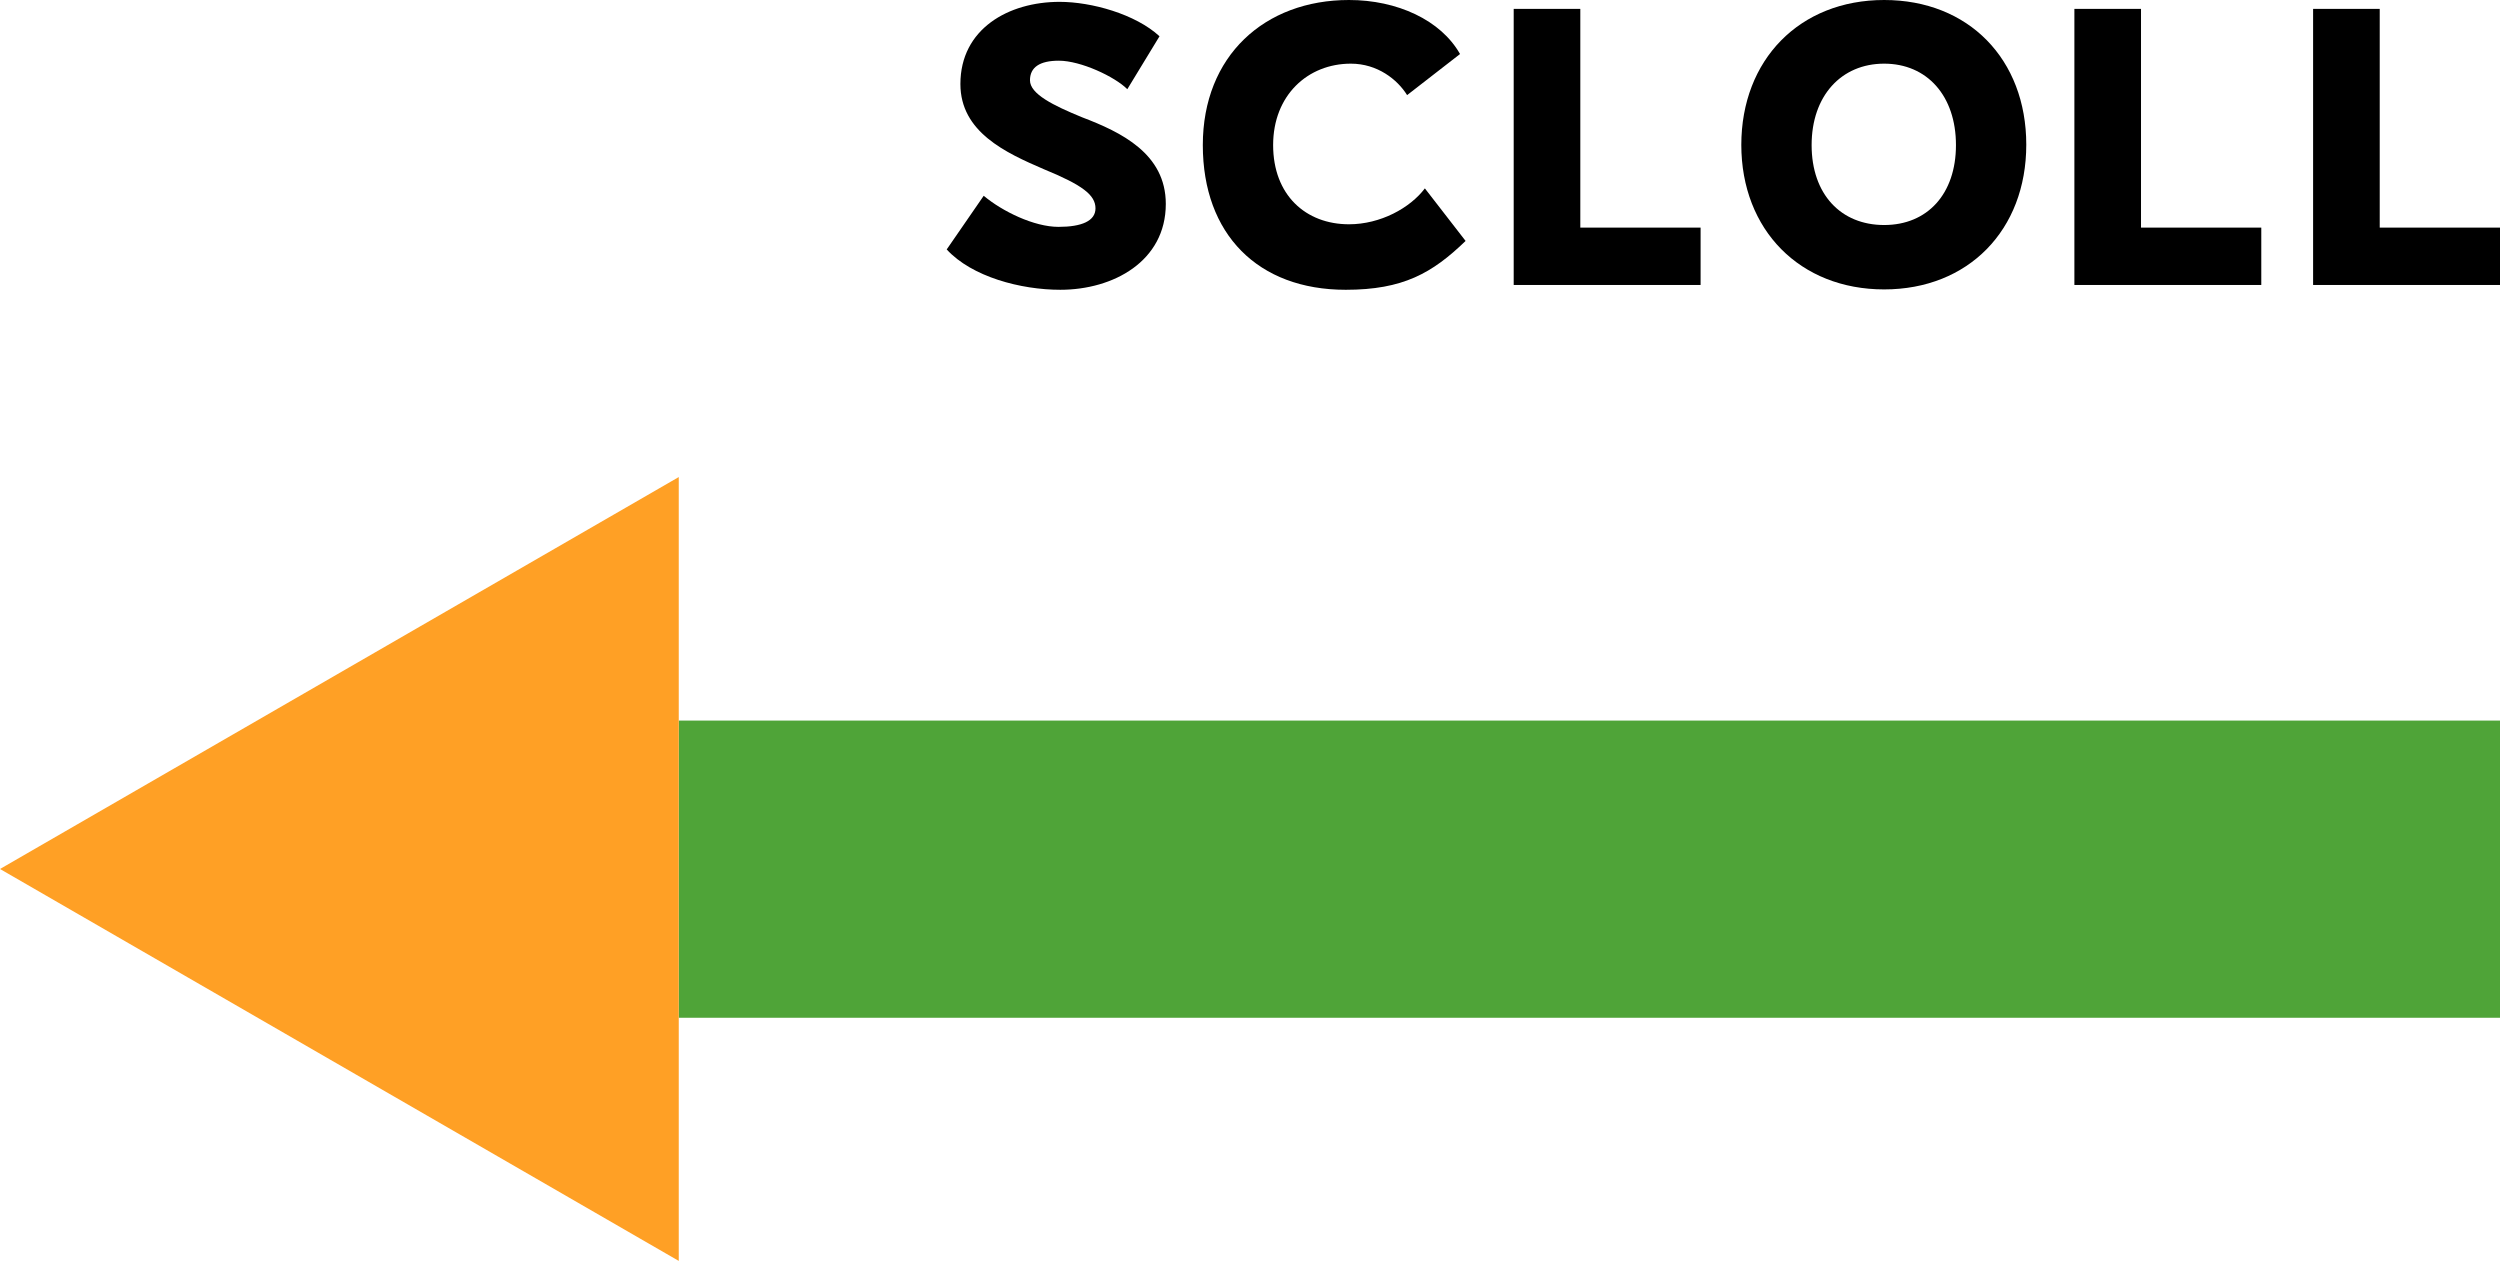
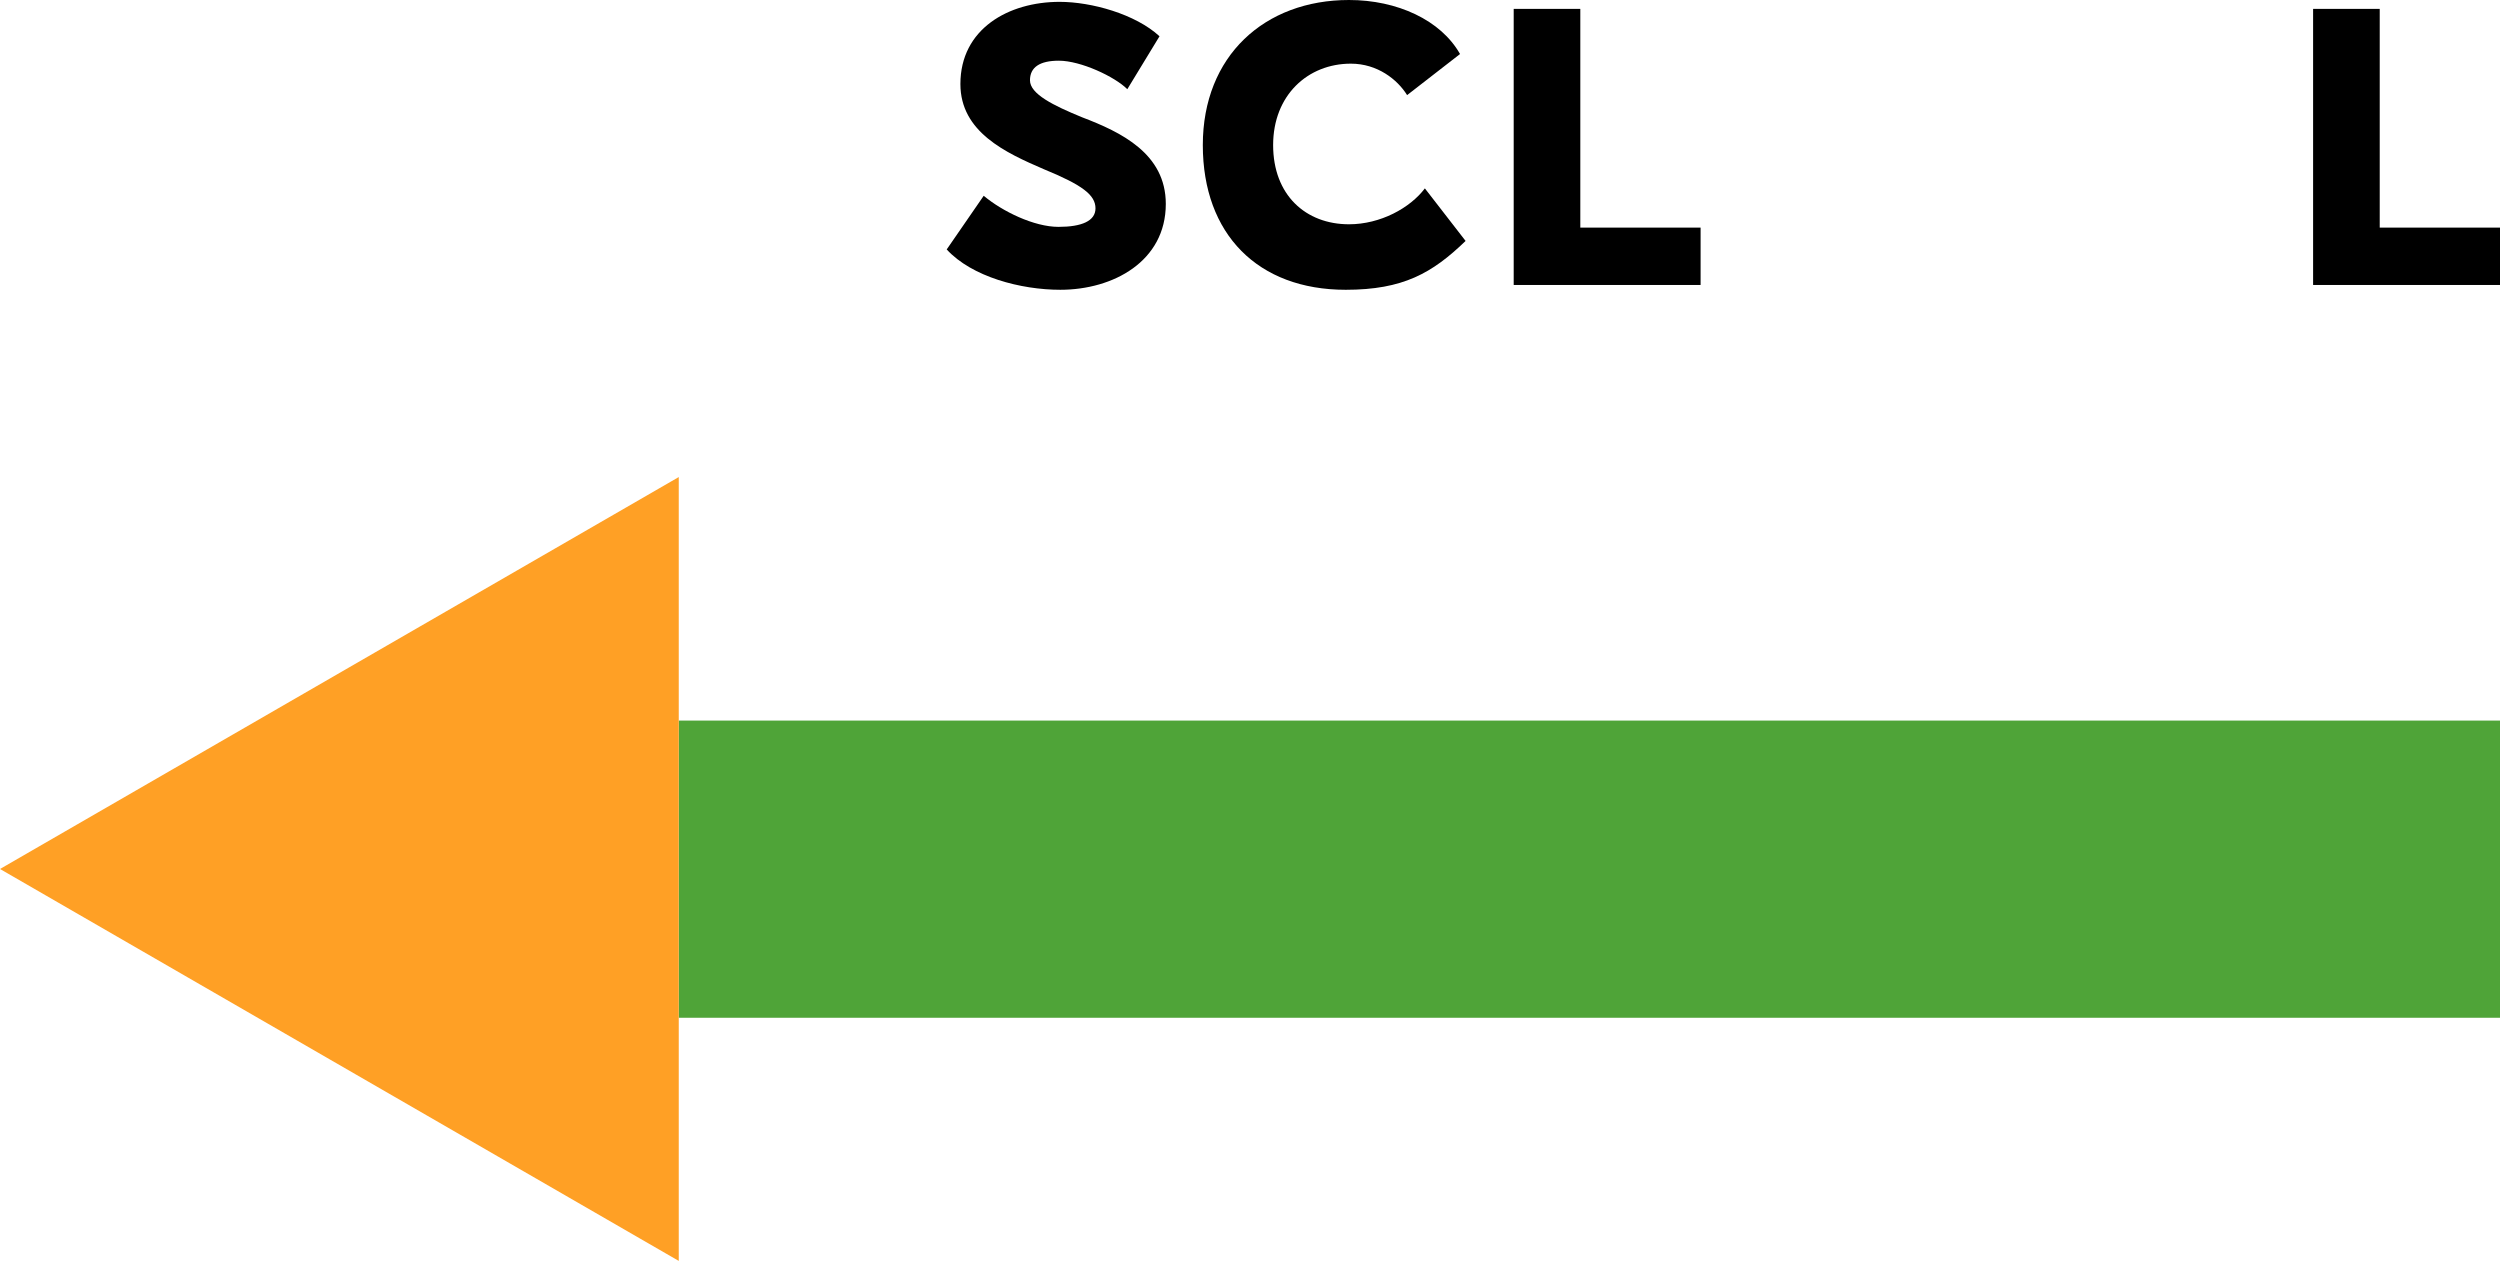
<svg xmlns="http://www.w3.org/2000/svg" id="_レイヤー_2" data-name="レイヤー 2" viewBox="0 0 67.55 34.07">
  <defs>
    <style>
      .cls-1 {
        fill: #ffa025;
      }

      .cls-2 {
        fill: #4fa438;
      }
    </style>
  </defs>
  <g id="_文字_パーツ" data-name="文字・パーツ">
    <g>
      <g>
        <rect class="cls-2" x="18.34" y="19.47" width="49.21" height="8.03" />
        <polygon class="cls-1" points="0 23.48 18.34 34.07 18.34 12.89 0 23.48" />
      </g>
      <g>
        <path d="M28.6,6.13c.63,0,1-.16,1-.5,0-.36-.35-.63-1.4-1.06-1.02-.44-2.25-1-2.25-2.3C25.95.78,27.25.05,28.63.05c.86,0,2.05.33,2.7.93l-.87,1.43c-.34-.34-1.26-.77-1.85-.77-.52,0-.78.18-.78.53,0,.37.63.68,1.41,1,1.05.4,2.26.98,2.26,2.34,0,1.55-1.42,2.32-2.85,2.32-1.07,0-2.39-.35-3.07-1.09l1-1.45c.5.42,1.36.84,2.02.84Z" />
        <path d="M36.36,7.83c-2.37,0-3.86-1.5-3.86-3.91s1.67-3.92,3.95-3.92c1.3,0,2.48.54,3,1.46l-1.43,1.11c-.26-.42-.8-.85-1.52-.85-1.16,0-2.1.85-2.1,2.2s.88,2.14,2.05,2.14c.85,0,1.65-.44,2.05-.97l1.1,1.42c-.9.87-1.69,1.32-3.24,1.32Z" />
        <path d="M45.95,6.15v1.55h-5.05V.24h1.8v5.91h3.25Z" />
-         <path d="M47.05,3.92C47.05,1.61,48.63,0,50.91,0s3.84,1.6,3.84,3.91-1.57,3.91-3.84,3.91-3.86-1.6-3.86-3.91ZM52.85,3.92c0-1.33-.78-2.2-1.94-2.2s-1.96.87-1.96,2.2.79,2.16,1.96,2.16,1.94-.84,1.94-2.16Z" />
-         <path d="M61.1,6.15v1.55h-5.05V.24h1.8v5.91h3.25Z" />
        <path d="M67.55,6.15v1.55h-5.05V.24h1.8v5.91h3.25Z" />
      </g>
    </g>
  </g>
</svg>